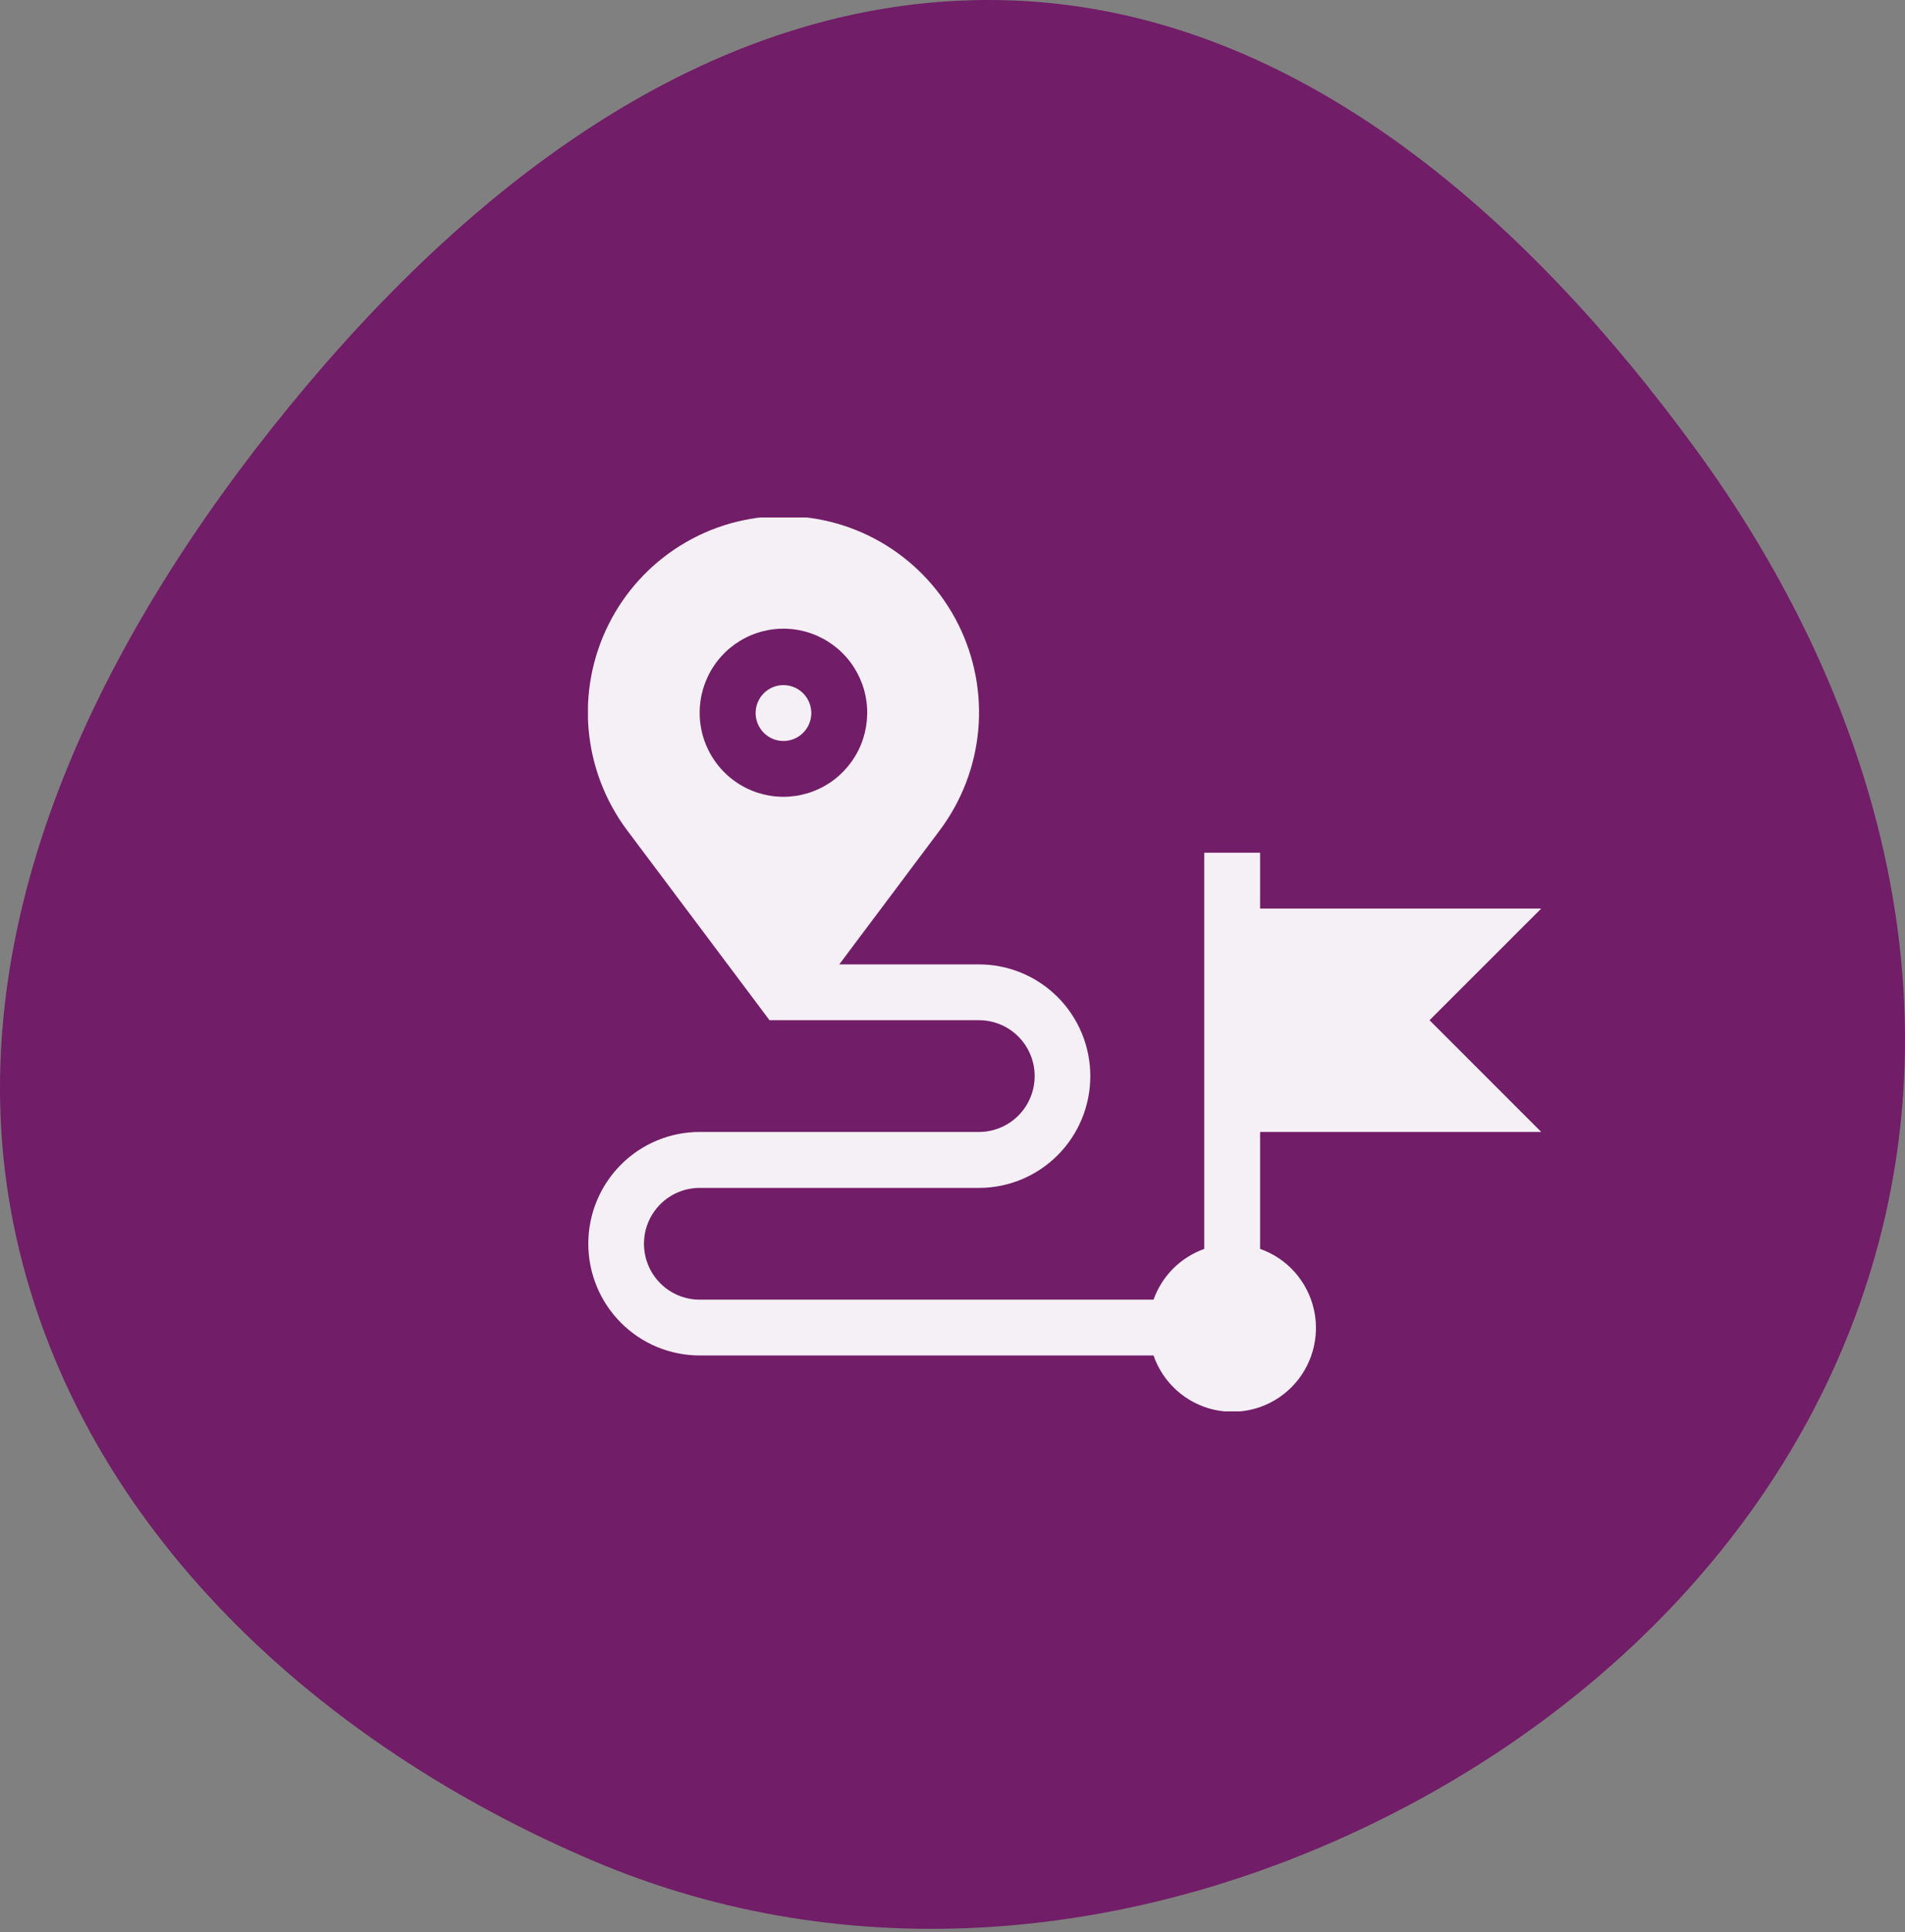
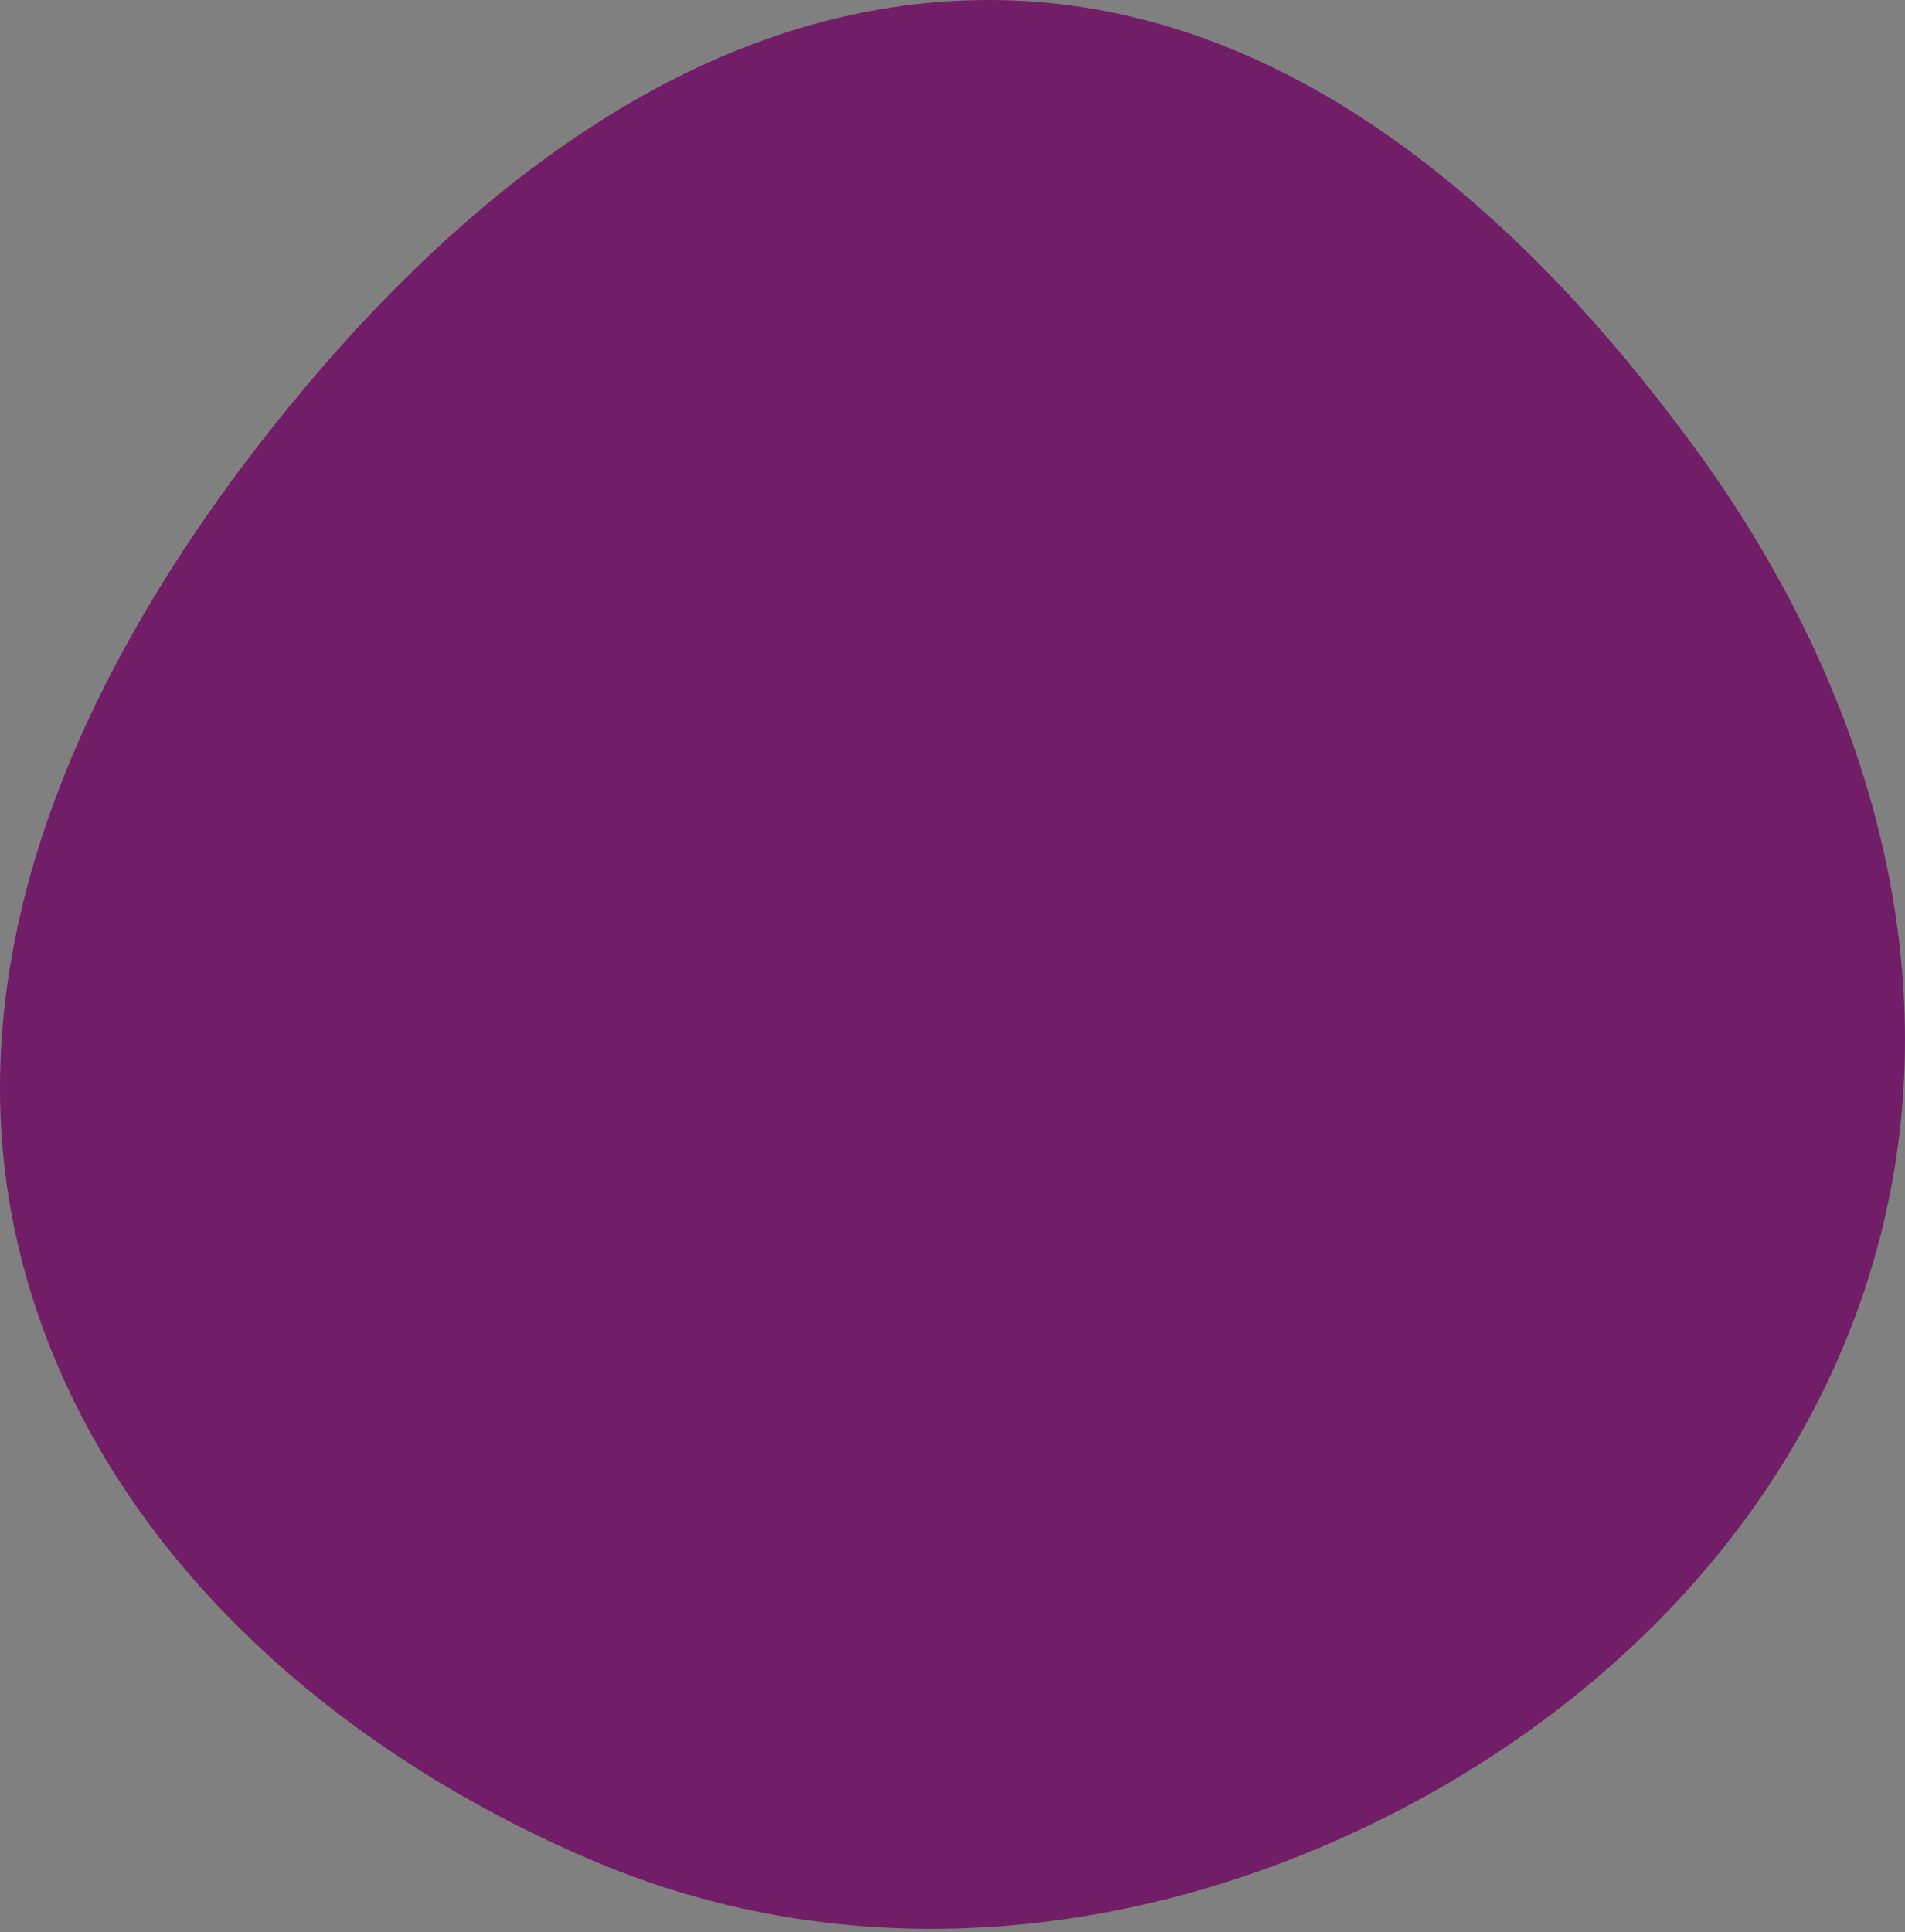
<svg xmlns="http://www.w3.org/2000/svg" width="71" height="72" viewBox="0 0 71 72" fill="none">
  <rect x="0" y="0" width="71" height="72" fill="#808080" stroke="none" />
  <path fill-rule="evenodd" clip-rule="evenodd" d="M37.24 0.003C48.068 0.181 56.833 7.997 63.246 16.802C69.297 25.109 72.561 35.289 70.259 45.333C67.965 55.343 60.695 63.196 51.569 67.752C42.307 72.377 31.673 73.394 22.145 69.357C11.962 65.042 3.059 57.031 0.619 46.163C-1.817 35.312 3.261 24.617 10.151 15.931C17.023 7.27 26.246 -0.177 37.24 0.003Z" fill="#721D67" />
  <g clip-path="url(#clip0_21_2516)">
-     <path d="M29.2 25.53C28.995 25.53 28.794 25.591 28.623 25.705C28.452 25.82 28.319 25.983 28.241 26.173C28.163 26.364 28.142 26.573 28.183 26.775C28.223 26.977 28.322 27.163 28.468 27.308C28.613 27.454 28.799 27.553 29 27.592C29.202 27.632 29.41 27.611 29.6 27.531C29.79 27.452 29.951 27.318 30.065 27.146C30.178 26.974 30.239 26.773 30.238 26.567C30.236 26.291 30.126 26.028 29.932 25.834C29.738 25.639 29.474 25.53 29.2 25.53Z" fill="#F5F0F6" />
-     <path d="M57.443 33.856H46.964V31.775H44.883V46.54C44.448 46.695 44.052 46.945 43.725 47.272C43.399 47.599 43.148 47.994 42.992 48.43H26.077C25.526 48.43 24.998 48.211 24.609 47.82C24.22 47.43 24.001 46.9 24.001 46.348C24.001 45.796 24.22 45.266 24.609 44.876C24.998 44.485 25.526 44.266 26.077 44.266H36.486C37.031 44.266 37.57 44.158 38.074 43.949C38.578 43.739 39.035 43.433 39.421 43.046C39.806 42.659 40.112 42.2 40.321 41.695C40.529 41.19 40.636 40.648 40.636 40.101C40.636 39.554 40.529 39.013 40.321 38.508C40.112 38.002 39.806 37.543 39.421 37.157C39.035 36.77 38.578 36.463 38.074 36.254C37.57 36.044 37.031 35.937 36.486 35.937H31.28L35.033 30.93C35.844 29.844 36.339 28.552 36.46 27.199C36.581 25.847 36.324 24.487 35.719 23.273C35.113 22.058 34.183 21.037 33.031 20.323C31.88 19.609 30.553 19.231 29.2 19.231C27.846 19.231 26.519 19.609 25.368 20.323C24.216 21.037 23.286 22.058 22.68 23.273C22.075 24.487 21.818 25.847 21.939 27.199C22.061 28.552 22.555 29.844 23.366 30.93L28.68 38.017H36.486C37.037 38.017 37.565 38.236 37.954 38.627C38.343 39.017 38.562 39.547 38.562 40.099C38.562 40.651 38.343 41.181 37.954 41.572C37.565 41.962 37.037 42.181 36.486 42.181H26.077C24.976 42.181 23.92 42.62 23.142 43.401C22.363 44.182 21.926 45.241 21.926 46.346C21.926 47.45 22.363 48.51 23.142 49.291C23.92 50.072 24.976 50.51 26.077 50.51H42.992C43.165 51.01 43.462 51.457 43.854 51.81C44.246 52.163 44.721 52.41 45.235 52.529C45.748 52.647 46.283 52.633 46.79 52.488C47.297 52.342 47.758 52.07 48.131 51.697C48.504 51.324 48.777 50.861 48.923 50.354C49.07 49.846 49.086 49.309 48.969 48.794C48.852 48.278 48.607 47.801 48.257 47.406C47.906 47.012 47.461 46.713 46.964 46.538V42.182H57.443L53.28 38.018L57.443 33.856ZM26.077 26.57C26.075 25.95 26.256 25.343 26.598 24.827C26.94 24.31 27.427 23.907 27.997 23.669C28.567 23.43 29.195 23.366 29.802 23.486C30.408 23.606 30.965 23.903 31.403 24.341C31.841 24.778 32.139 25.336 32.261 25.944C32.382 26.552 32.321 27.182 32.085 27.755C31.849 28.328 31.449 28.818 30.936 29.163C30.422 29.508 29.818 29.692 29.2 29.692C28.374 29.693 27.581 29.364 26.995 28.779C26.41 28.194 26.079 27.4 26.077 26.571V26.57Z" fill="#F5F0F6" />
-   </g>
+     </g>
  <defs>
    <clipPath id="clip0_21_2516">
-       <rect width="35.529" height="33.309" fill="white" transform="translate(21.914 19.284)" />
-     </clipPath>
+       </clipPath>
  </defs>
</svg>